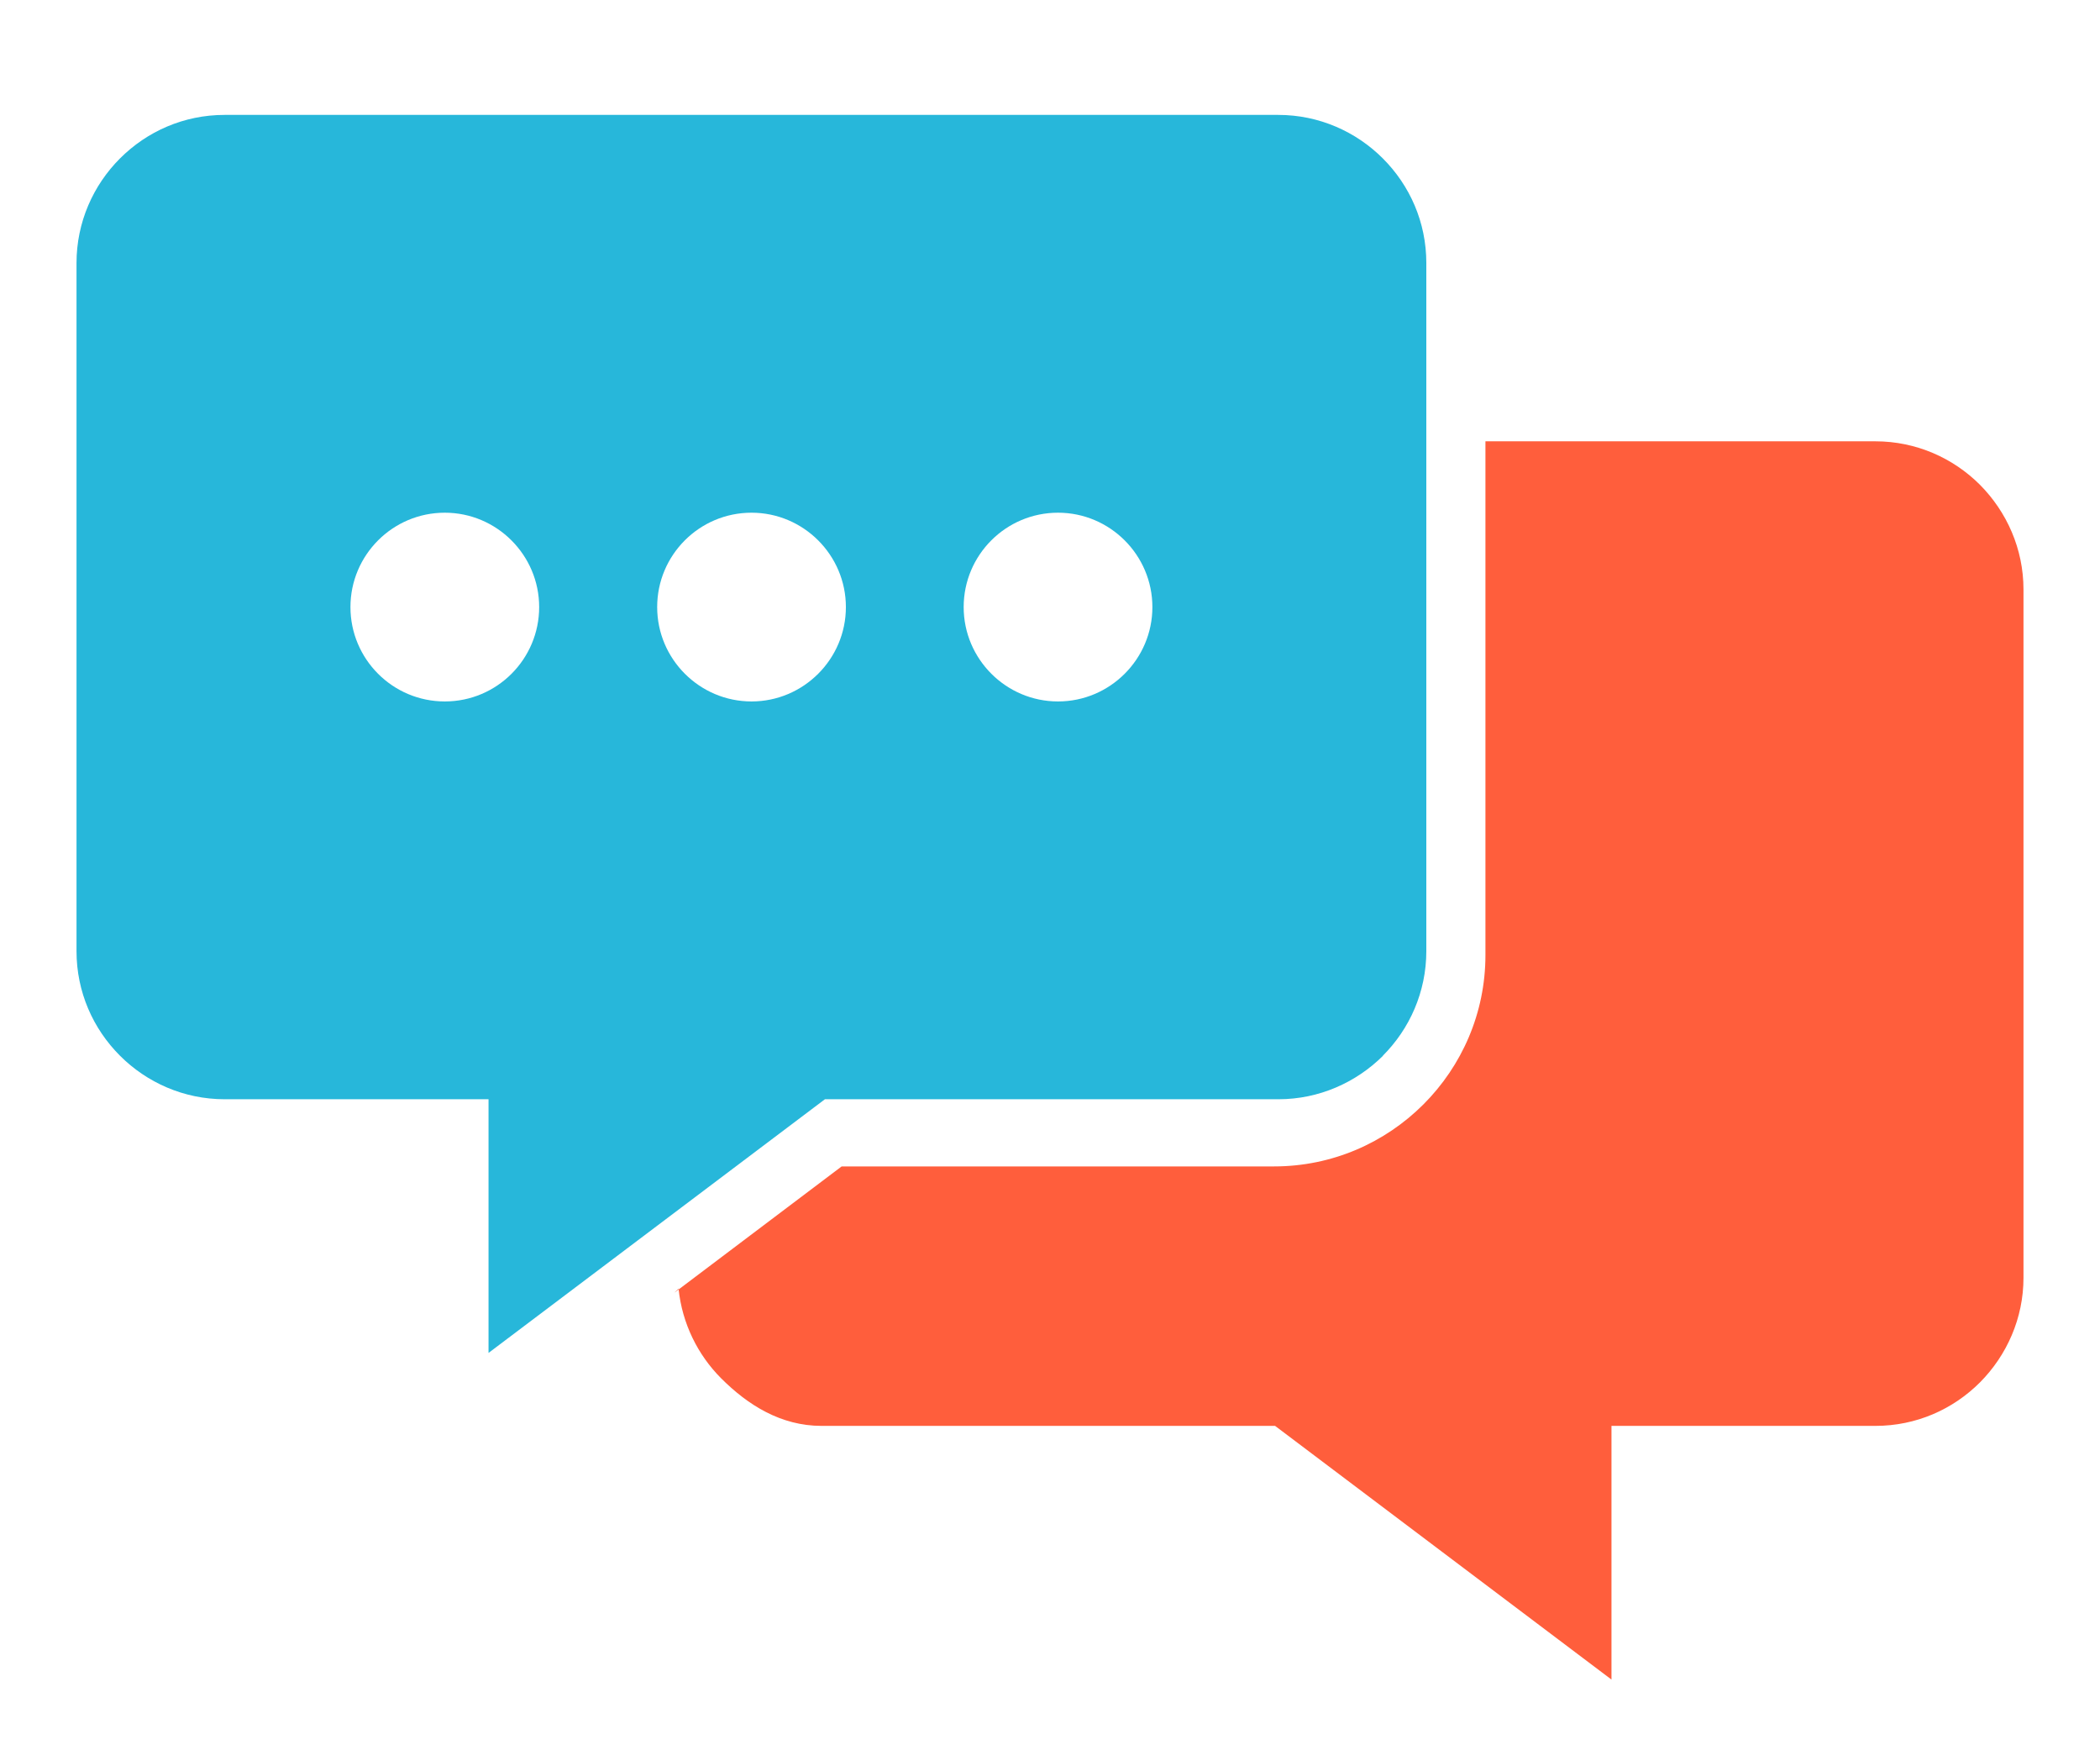
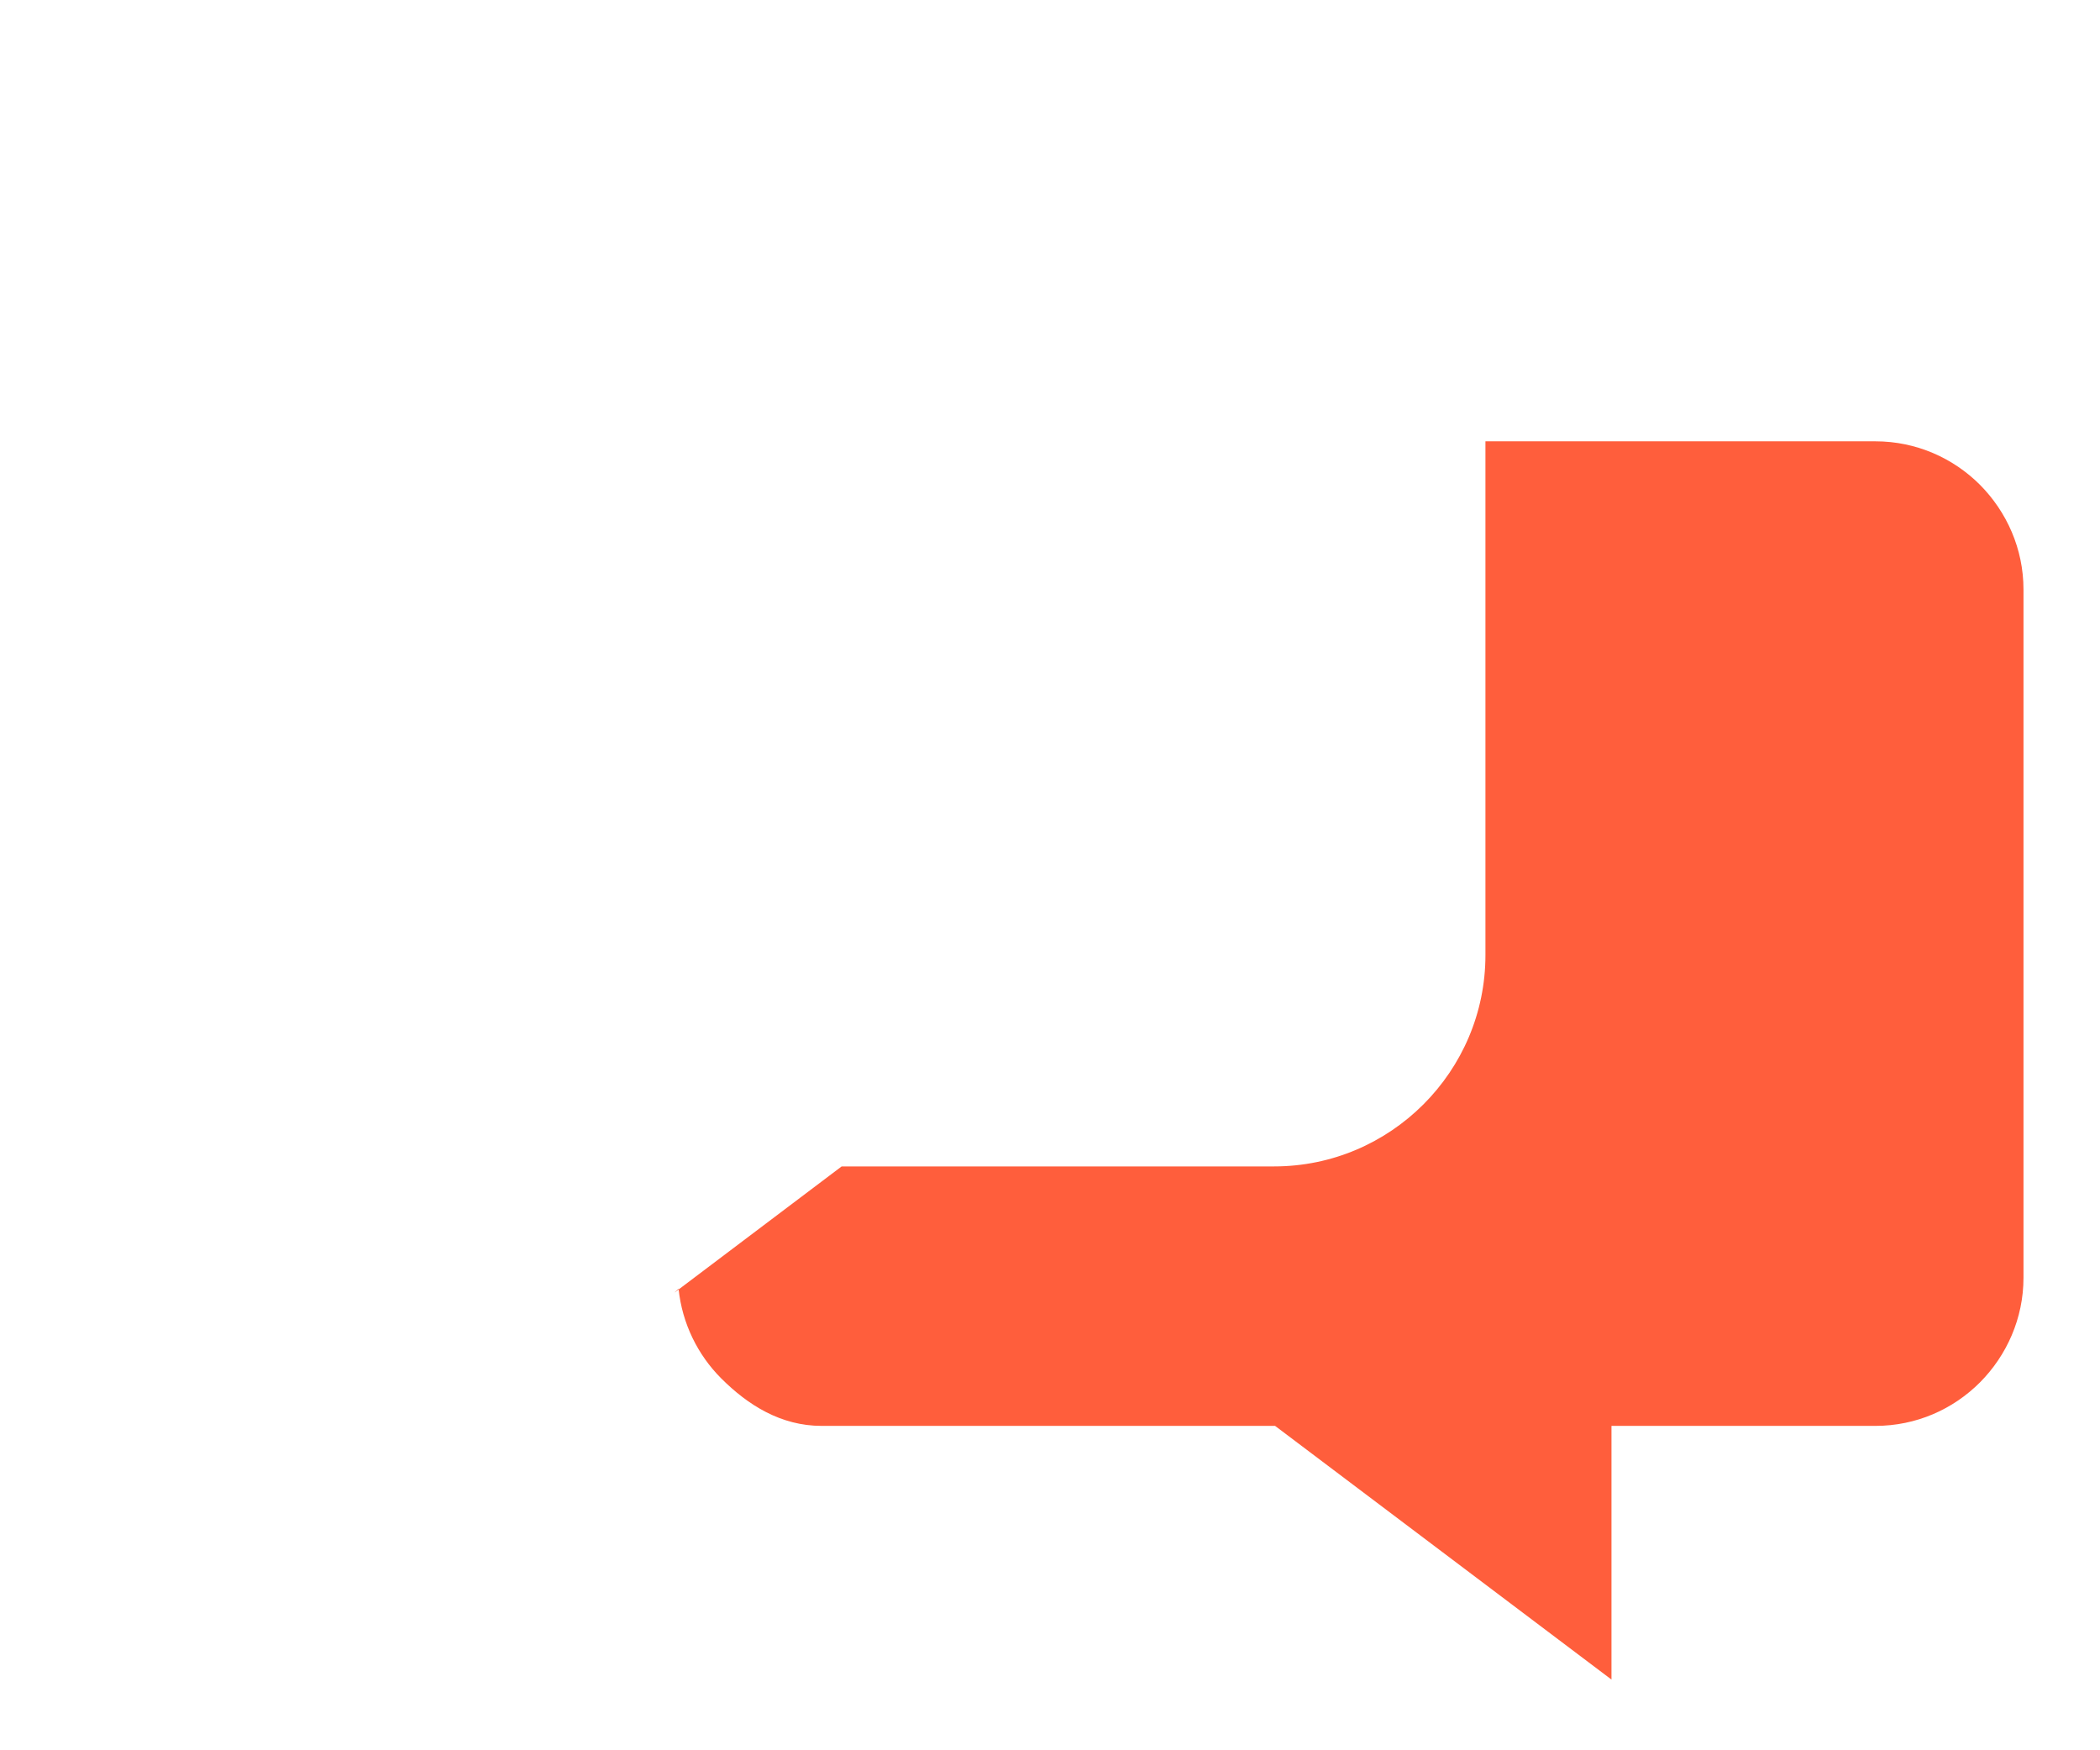
<svg xmlns="http://www.w3.org/2000/svg" id="Layer_1" viewBox="0 0 94.14 78.44">
  <defs>
    <style>.cls-1{fill:#27b7da;}.cls-1,.cls-2{fill-rule:evenodd;}.cls-2{fill:#ff5e3c;}</style>
  </defs>
-   <path class="cls-1" d="m47.43,22.98c-2.34,0-4.23,1.9-4.23,4.23s1.9,4.23,4.23,4.23,4.23-1.9,4.23-4.23-1.9-4.23-4.23-4.23Zm14.56,24.34c1.2-1.2,1.95-2.86,1.95-4.69V11.79c0-1.83-.74-3.48-1.95-4.69-1.2-1.2-2.86-1.95-4.69-1.95H10.07c-1.83,0-3.48.74-4.69,1.95-1.2,1.2-1.95,2.86-1.95,4.69v30.84c0,1.83.74,3.48,1.95,4.69,1.2,1.2,2.86,1.95,4.69,1.95h11.83v11.37l15.08-11.37h20.33c1.82,0,3.48-.75,4.69-1.95h0ZM19.94,22.98c-2.34,0-4.23,1.9-4.23,4.23s1.89,4.23,4.23,4.23,4.23-1.9,4.23-4.23-1.9-4.23-4.23-4.23Zm13.75,0c-2.34,0-4.23,1.9-4.23,4.23s1.9,4.23,4.23,4.23,4.23-1.9,4.23-4.23-1.9-4.23-4.23-4.23Z" />
  <path class="cls-2" d="m30.42,57.77c.16,1.55.86,2.96,1.91,4.01,1.2,1.2,2.68,2.13,4.5,2.13h20.33l15.08,11.37v-11.37h11.83c1.83,0,3.48-.74,4.69-1.95,1.2-1.21,1.95-2.87,1.95-4.69v-30.85c0-1.82-.75-3.48-1.95-4.69-1.2-1.2-2.86-1.95-4.69-1.95h-17.48v23.03c0,2.6-1.06,4.97-2.78,6.69s-4.09,2.78-6.69,2.78h-19.39l-7.5,5.66.19-.18Z" />
</svg>